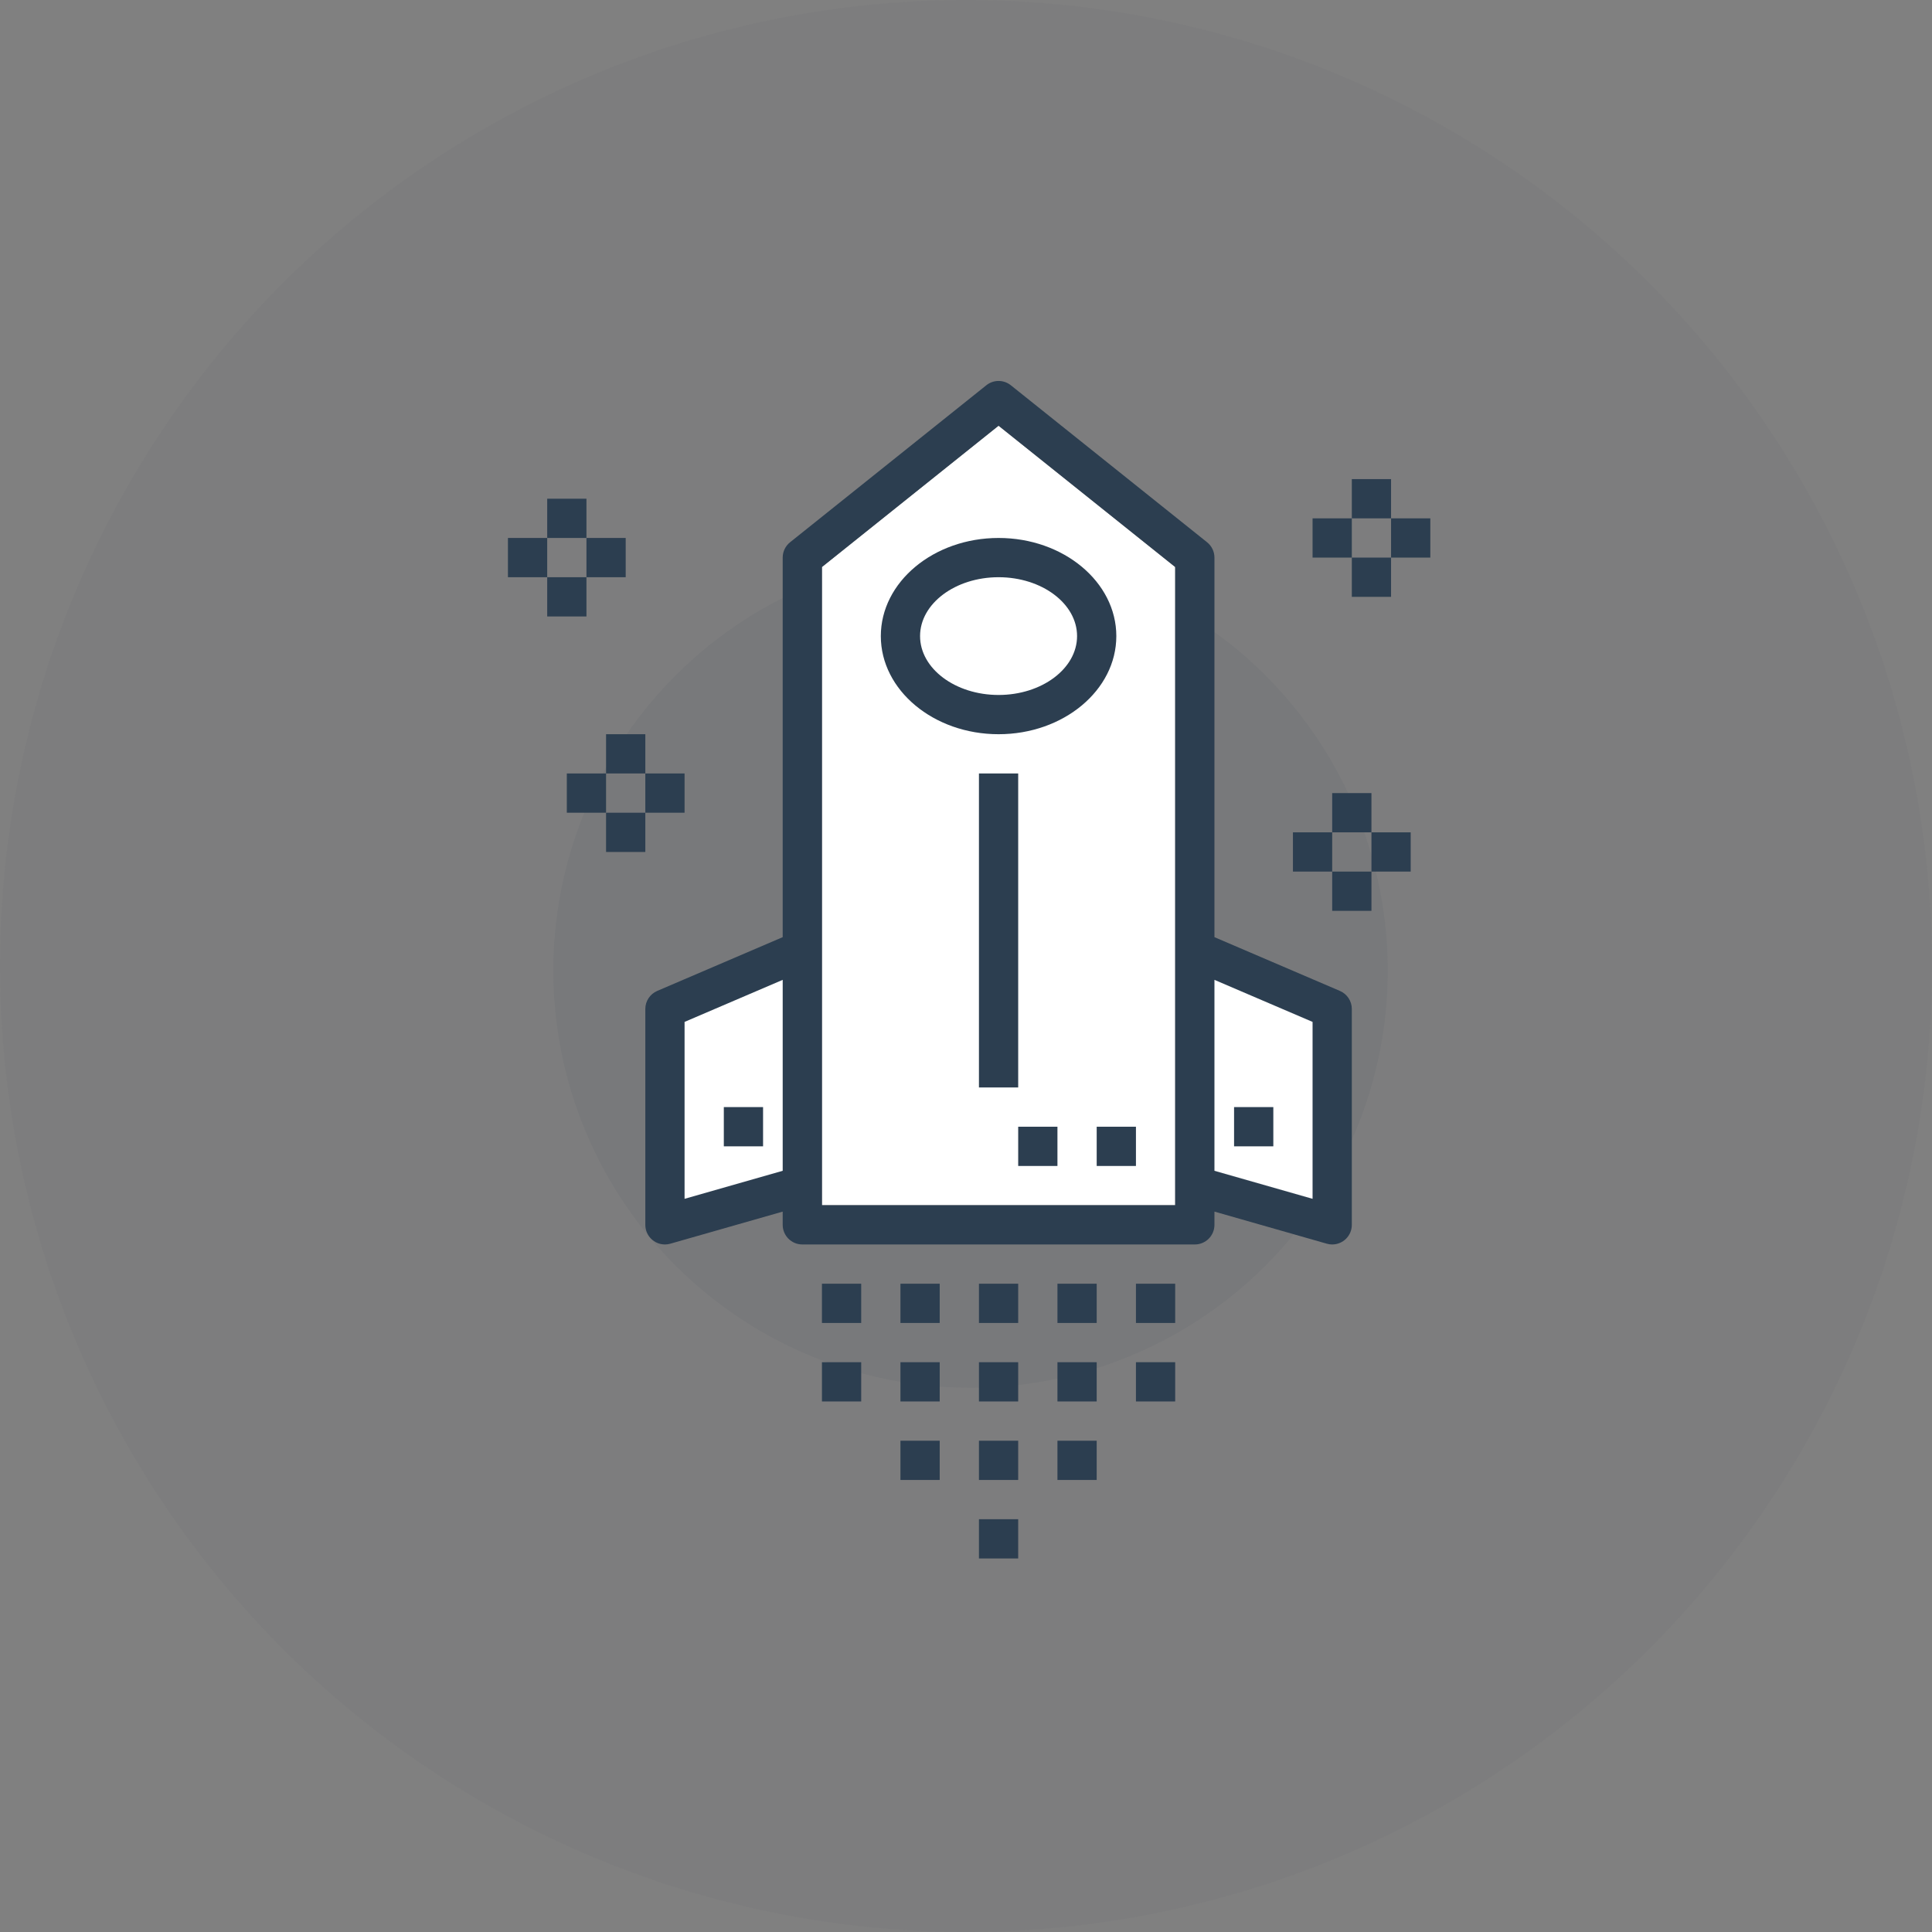
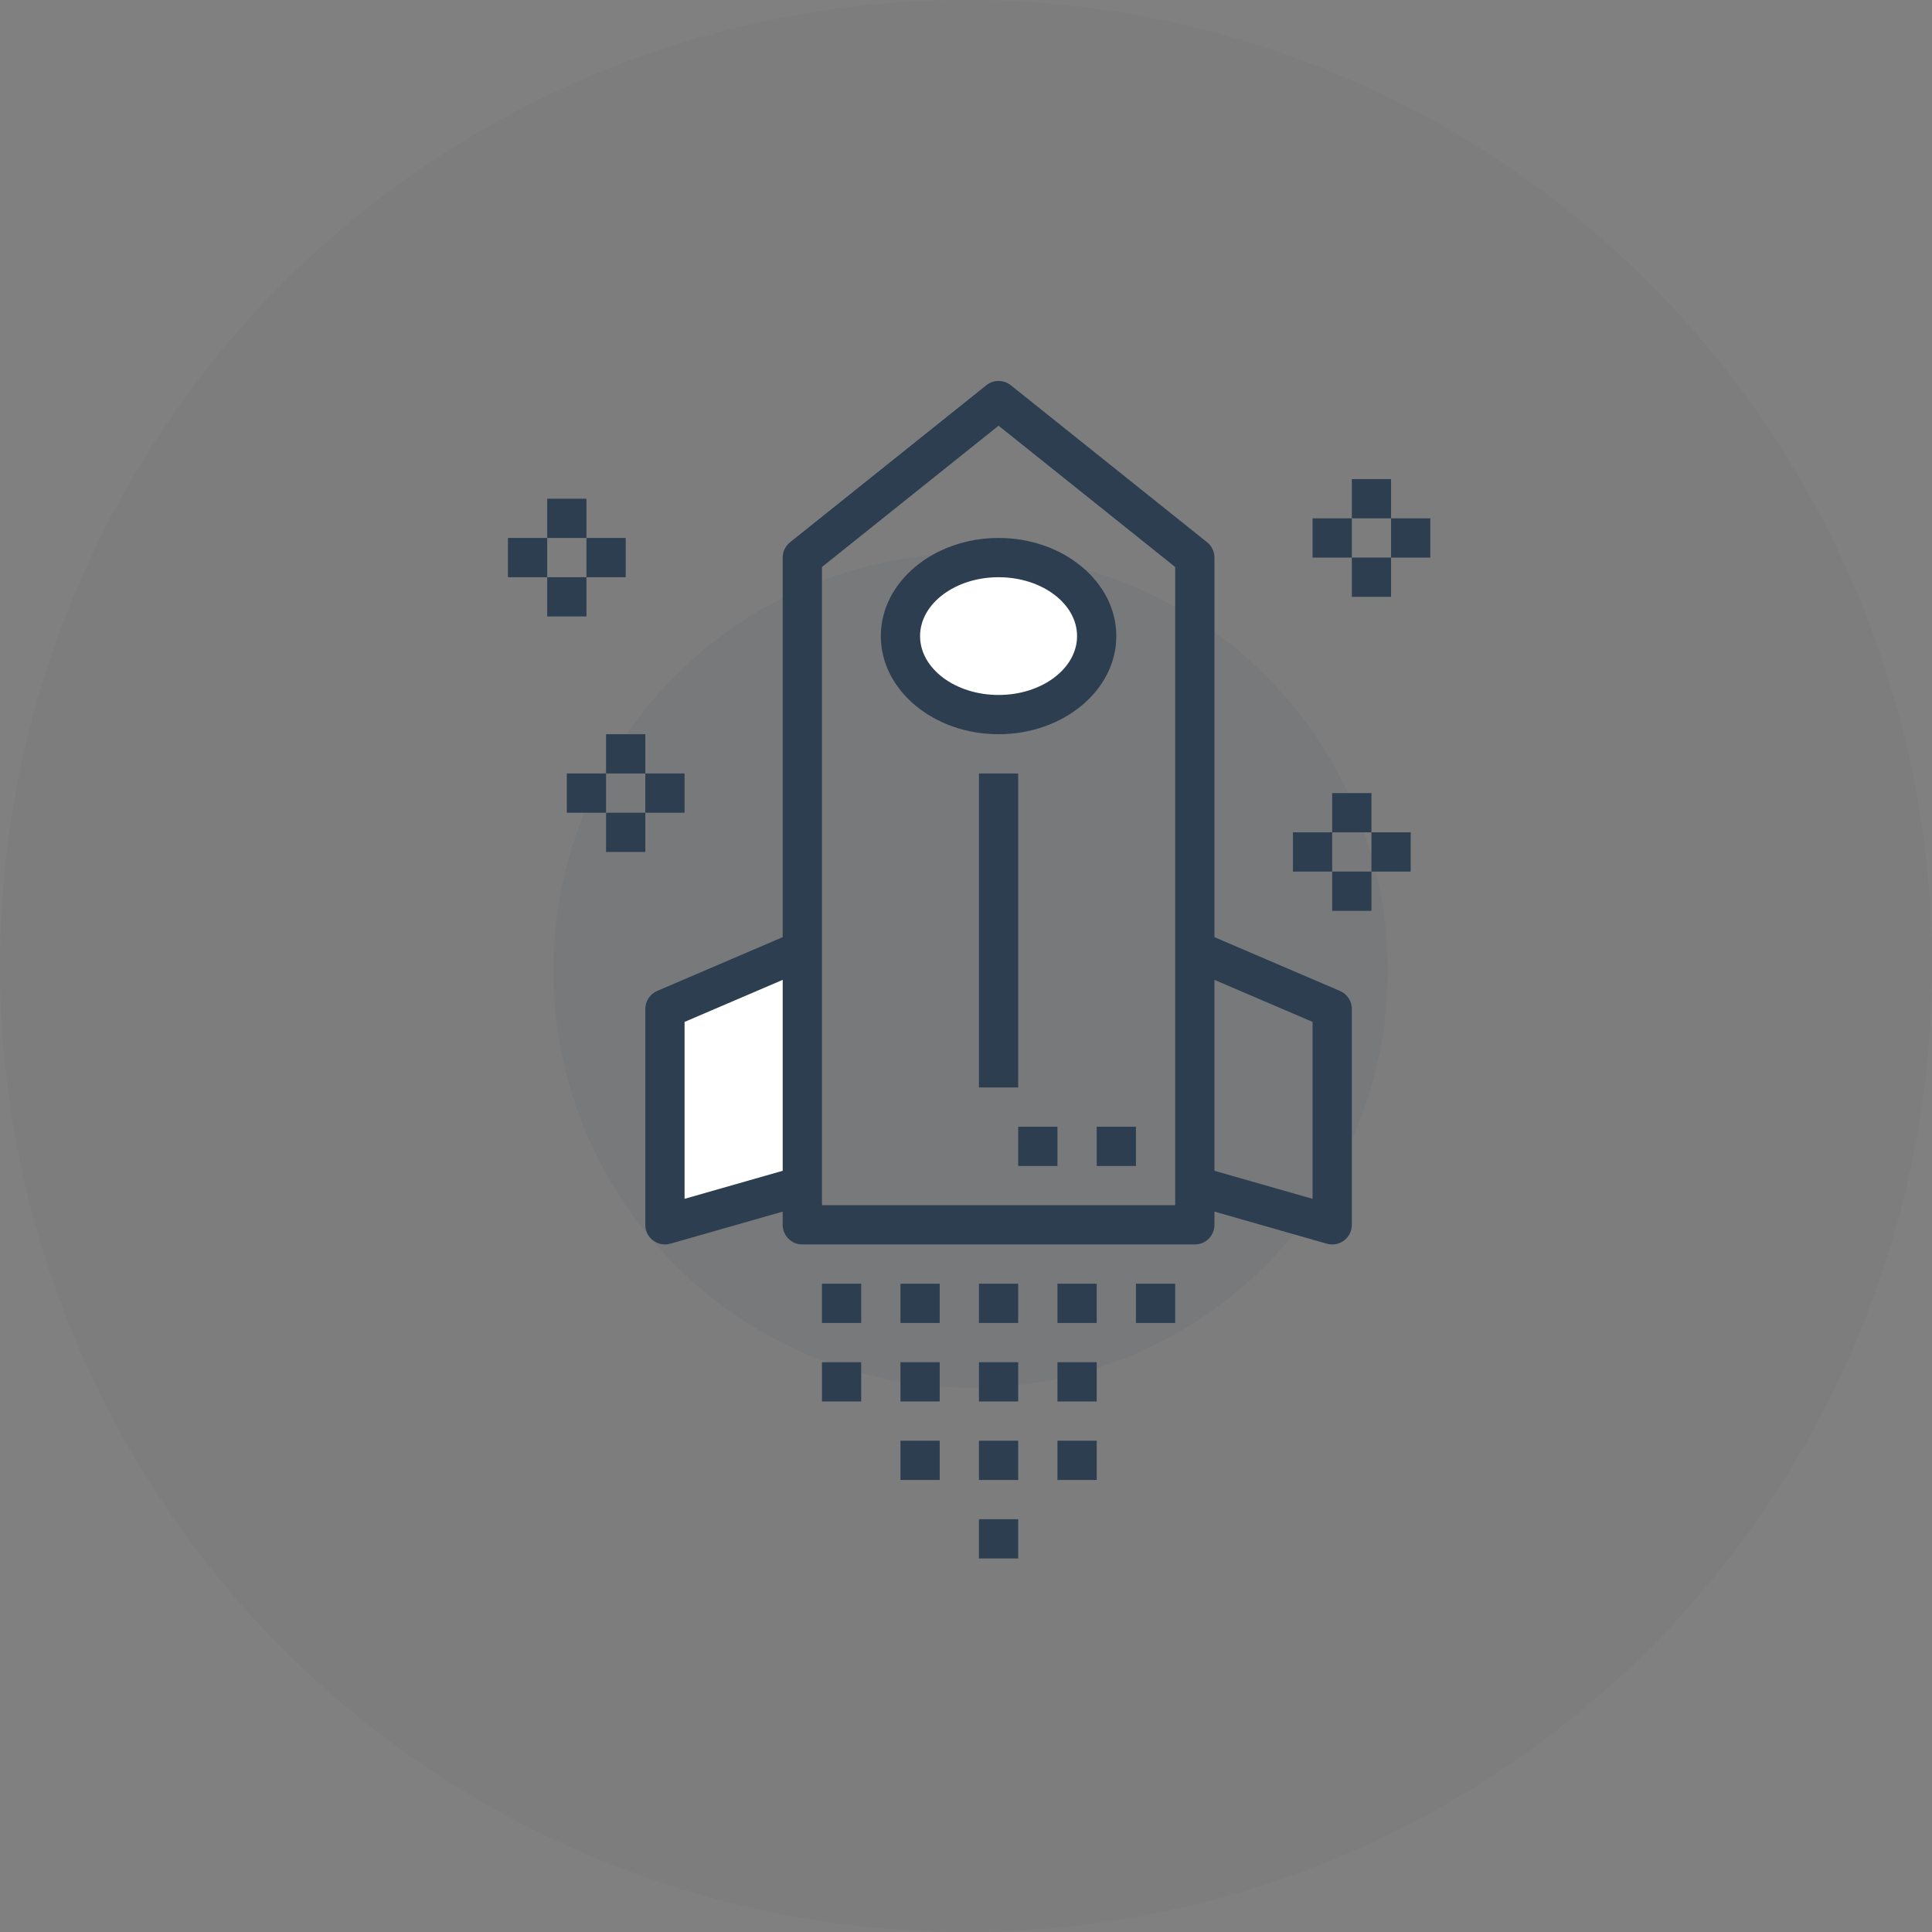
<svg xmlns="http://www.w3.org/2000/svg" width="213px" height="213px" viewBox="0 0 213 213" version="1.1">
  <rect x="0" y="0" width="213" height="213" fill="#808080" stroke="none" />
  <title>8E508264-F0CC-4D70-BD1F-194943D5EB1E</title>
  <desc>Created with sketchtool.</desc>
  <g id="Finance" stroke="none" stroke-width="1" fill="none" fill-rule="evenodd">
    <g id="Home---Grey" transform="translate(-927, -6530)">
      <g id="Selling-point-Copy-2" transform="translate(0, 6212)">
        <g id="Price-2" transform="translate(251, 268)">
          <g id="Group-3-Copy" transform="translate(626, 0)">
            <g id="Group-55" transform="translate(50, 50)">
              <g id="Group-13" fill="#2C3E50">
                <circle id="Oval-3" opacity="0.03" cx="106.5" cy="106.5" r="106.5" />
                <circle id="Oval-3-Copy" opacity="0.07" cx="107" cy="107" r="46" />
              </g>
              <g id="Group-52" transform="translate(56, 42)">
                <g id="960215">
                  <g id="Group" transform="translate(17.309, 4.178)" fill="#FFFFFF">
                    <ellipse id="Oval" fill-rule="nonzero" cx="36.782" cy="23.949" rx="10.818" ry="8.654" />
-                     <polygon id="Shape" fill-rule="nonzero" points="58.418 58.567 58.418 84.531 73.563 88.858 73.563 65.058" />
                    <polygon id="Shape" fill-rule="nonzero" points="0 65.058 0 88.858 15.146 84.531 15.146 58.567" />
-                     <polygon id="Path-Copy-4" points="56.254 86.695 17.309 86.695 17.309 16.333 36.782 0.755 56.254 16.333" />
                    <path d="M36.782,30.44 C32.009,30.44 28.127,27.528 28.127,23.949 C28.127,20.371 32.009,17.459 36.782,17.459 C41.555,17.459 45.436,20.371 45.436,23.949 C45.436,27.528 41.555,30.44 36.782,30.44 Z" id="Path-Copy-5" />
                  </g>
                  <g id="Group" fill="#2C3E50" fill-rule="nonzero">
                    <polygon id="Shape" points="51.927 99.528 56.254 99.528 56.254 103.855 51.927 103.855 51.927 99.528" />
                    <polygon id="Shape" points="60.582 99.528 64.909 99.528 64.909 103.855 60.582 103.855" />
                    <polygon id="Shape" points="69.236 99.528 73.563 99.528 73.563 103.855 69.236 103.855" />
-                     <polygon id="Shape" points="69.236 108.182 73.563 108.182 73.563 112.509 69.236 112.509" />
                    <polygon id="Shape" points="60.582 108.182 64.909 108.182 64.909 112.509 60.582 112.509" />
                    <polygon id="Shape" points="60.582 116.837 64.909 116.837 64.909 121.164 60.582 121.164" />
                    <polygon id="Shape" points="43.273 99.528 47.6 99.528 47.6 103.855 43.273 103.855" />
                    <polygon id="Shape" points="34.618 99.528 38.946 99.528 38.946 103.855 34.618 103.855" />
                    <polygon id="Shape" points="34.618 108.182 38.946 108.182 38.946 112.509 34.618 112.509" />
                    <polygon id="Shape" points="43.273 108.182 47.6 108.182 47.6 112.509 43.273 112.509" />
                    <polygon id="Shape" points="43.273 116.837 47.6 116.837 47.6 121.164 43.273 121.164" />
                    <polygon id="Shape" points="51.927 108.182 56.254 108.182 56.254 112.509 51.927 112.509 51.927 108.182" />
                    <polygon id="Shape" points="51.927 116.837 56.254 116.837 56.254 121.164 51.927 121.164 51.927 116.837" />
                    <polygon id="Shape" points="51.927 125.491 56.254 125.491 56.254 129.818 51.927 129.818 51.927 125.491" />
                    <path d="M54.091,17.31 C46.931,17.31 41.109,22.163 41.109,28.128 C41.109,34.093 46.931,38.946 54.091,38.946 C61.25,38.946 67.073,34.093 67.073,28.128 C67.073,22.163 61.25,17.31 54.091,17.31 Z M54.091,34.619 C49.318,34.619 45.436,31.707 45.436,28.128 C45.436,24.549 49.318,21.637 54.091,21.637 C58.864,21.637 62.745,24.549 62.745,28.128 C62.745,31.707 58.864,34.619 54.091,34.619 Z" id="Shape" />
                    <path d="M91.725,67.248 L77.891,61.32 L77.891,19.473 C77.891,18.816 77.593,18.194 77.08,17.784 L55.443,0.475 C54.653,-0.158 53.529,-0.158 52.739,0.475 L31.103,17.784 C30.59,18.194 30.291,18.816 30.291,19.473 L30.291,61.32 L16.457,67.248 C15.662,67.589 15.146,68.371 15.146,69.237 L15.146,93.037 C15.146,94.232 16.115,95.2 17.31,95.2 C17.51,95.2 17.71,95.172 17.902,95.116 L30.291,91.578 L30.291,93.037 C30.291,94.232 31.26,95.2 32.455,95.2 L75.727,95.2 C76.922,95.2 77.891,94.232 77.891,93.037 L77.891,91.578 L90.28,95.116 C90.472,95.172 90.672,95.2 90.873,95.2 C92.068,95.2 93.036,94.232 93.036,93.037 L93.036,69.237 C93.036,68.371 92.52,67.589 91.725,67.248 Z M19.473,90.168 L19.473,70.663 L30.291,66.028 L30.291,87.078 L19.473,90.168 Z M73.563,90.873 L34.618,90.873 L34.618,20.512 L54.091,4.934 L73.563,20.512 L73.563,90.873 Z M88.709,90.168 L77.891,87.078 L77.891,66.028 L88.709,70.663 L88.709,90.168 Z" id="Shape" />
                    <polygon id="Shape" points="64.909 82.219 69.236 82.219 69.236 86.546 64.909 86.546" />
                    <polygon id="Shape" points="56.254 82.219 60.582 82.219 60.582 86.546 56.254 86.546" />
-                     <polygon id="Shape" points="23.8 80.055 28.127 80.055 28.127 84.382 23.8 84.382" />
                    <polygon id="Shape" points="4.328 12.983 8.655 12.983 8.655 17.31 4.328 17.31" />
                    <polygon id="Shape" points="8.655 17.31 12.982 17.31 12.982 21.637 8.655 21.637" />
                    <polygon id="Shape" points="4.328 21.637 8.655 21.637 8.655 25.964 4.328 25.964" />
                    <polygon id="Shape" points="0 17.31 4.328 17.31 4.328 21.637 0 21.637 0 17.31" />
                    <polygon id="Shape" points="93.036 10.819 97.363 10.819 97.363 15.146 93.036 15.146" />
                    <polygon id="Shape" points="97.363 15.146 101.691 15.146 101.691 19.473 97.363 19.473" />
                    <polygon id="Shape" points="93.036 19.473 97.363 19.473 97.363 23.801 93.036 23.801" />
                    <polygon id="Shape" points="88.709 15.146 93.036 15.146 93.036 19.473 88.709 19.473" />
                    <polygon id="Shape" points="90.872 45.437 95.2 45.437 95.2 49.764 90.872 49.764" />
                    <polygon id="Shape" points="95.2 49.764 99.527 49.764 99.527 54.091 95.2 54.091" />
                    <polygon id="Shape" points="90.872 54.091 95.2 54.091 95.2 58.419 90.872 58.419" />
                    <polygon id="Shape" points="86.545 49.764 90.872 49.764 90.872 54.091 86.545 54.091" />
                    <polygon id="Shape" points="10.818 38.946 15.146 38.946 15.146 43.273 10.818 43.273" />
                    <polygon id="Shape" points="15.146 43.273 19.473 43.273 19.473 47.601 15.146 47.601" />
                    <polygon id="Shape" points="10.818 47.601 15.146 47.601 15.146 51.928 10.818 51.928" />
                    <polygon id="Shape" points="6.491 43.273 10.818 43.273 10.818 47.601 6.491 47.601" />
-                     <polygon id="Shape" points="80.054 80.055 84.382 80.055 84.382 84.382 80.054 84.382" />
                    <polygon id="Shape" points="51.927 43.273 56.254 43.273 56.254 77.891 51.927 77.891 51.927 43.273" />
                  </g>
                </g>
              </g>
            </g>
          </g>
        </g>
      </g>
    </g>
  </g>
</svg>